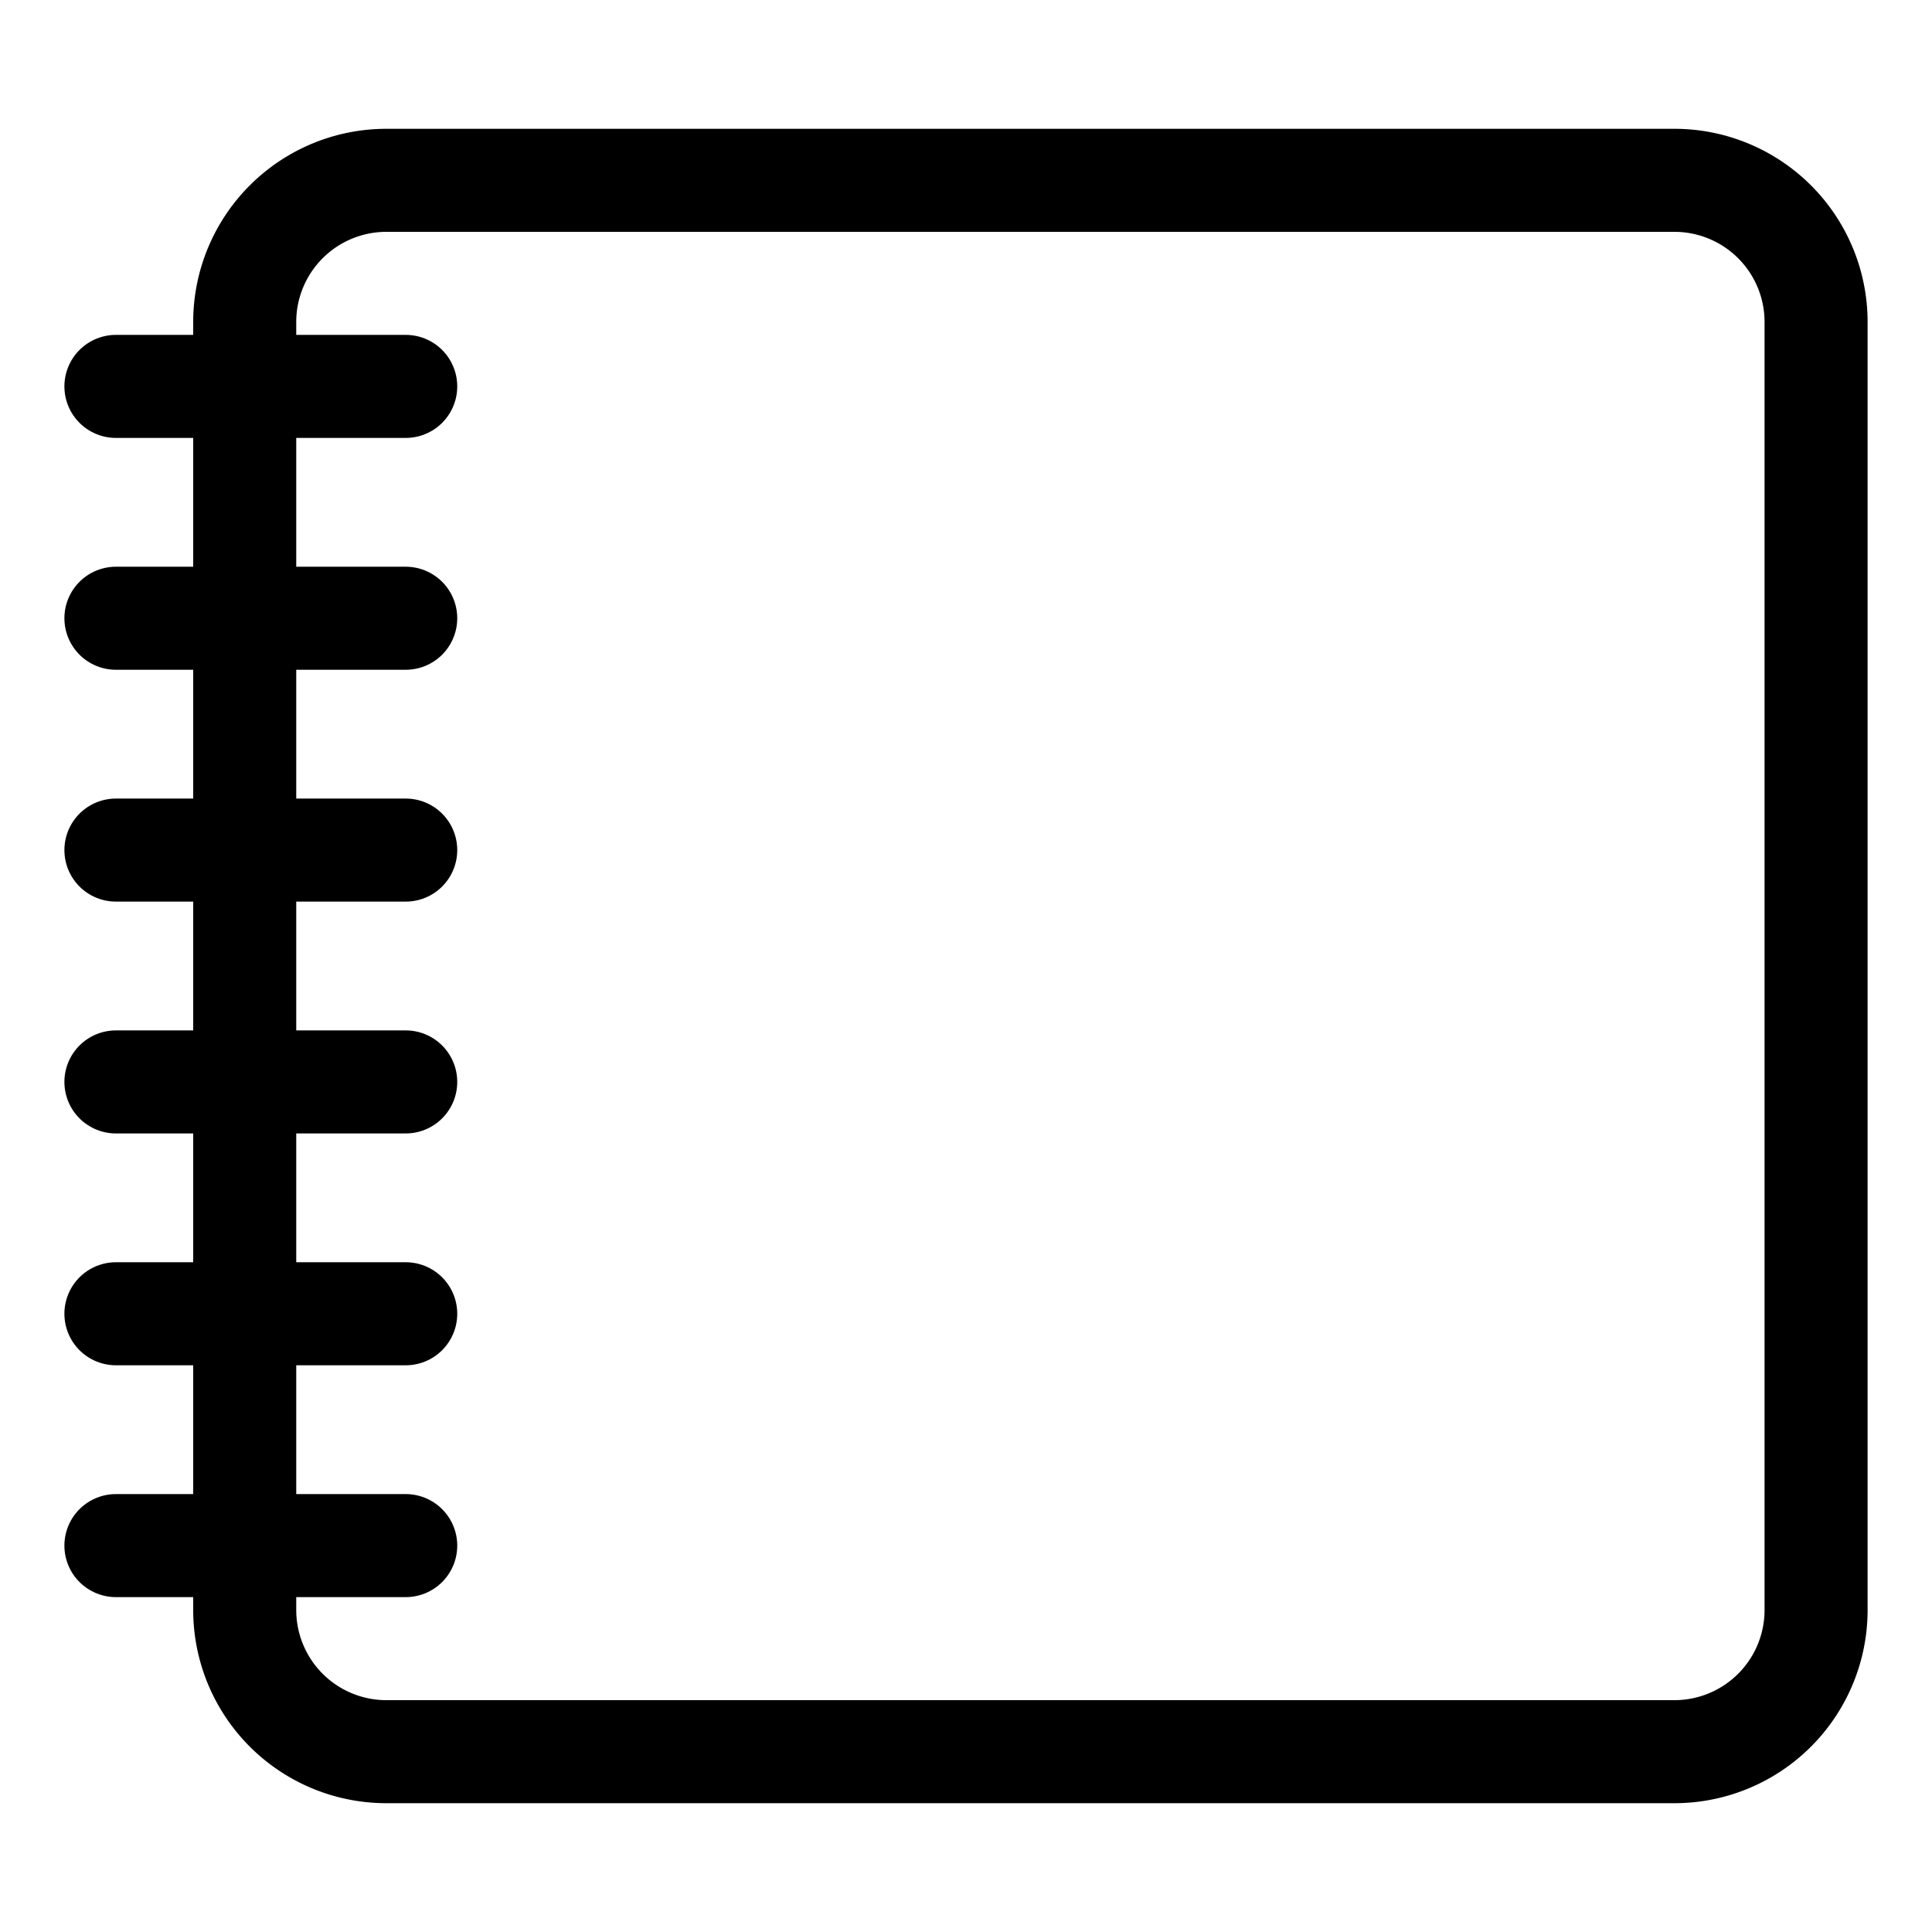
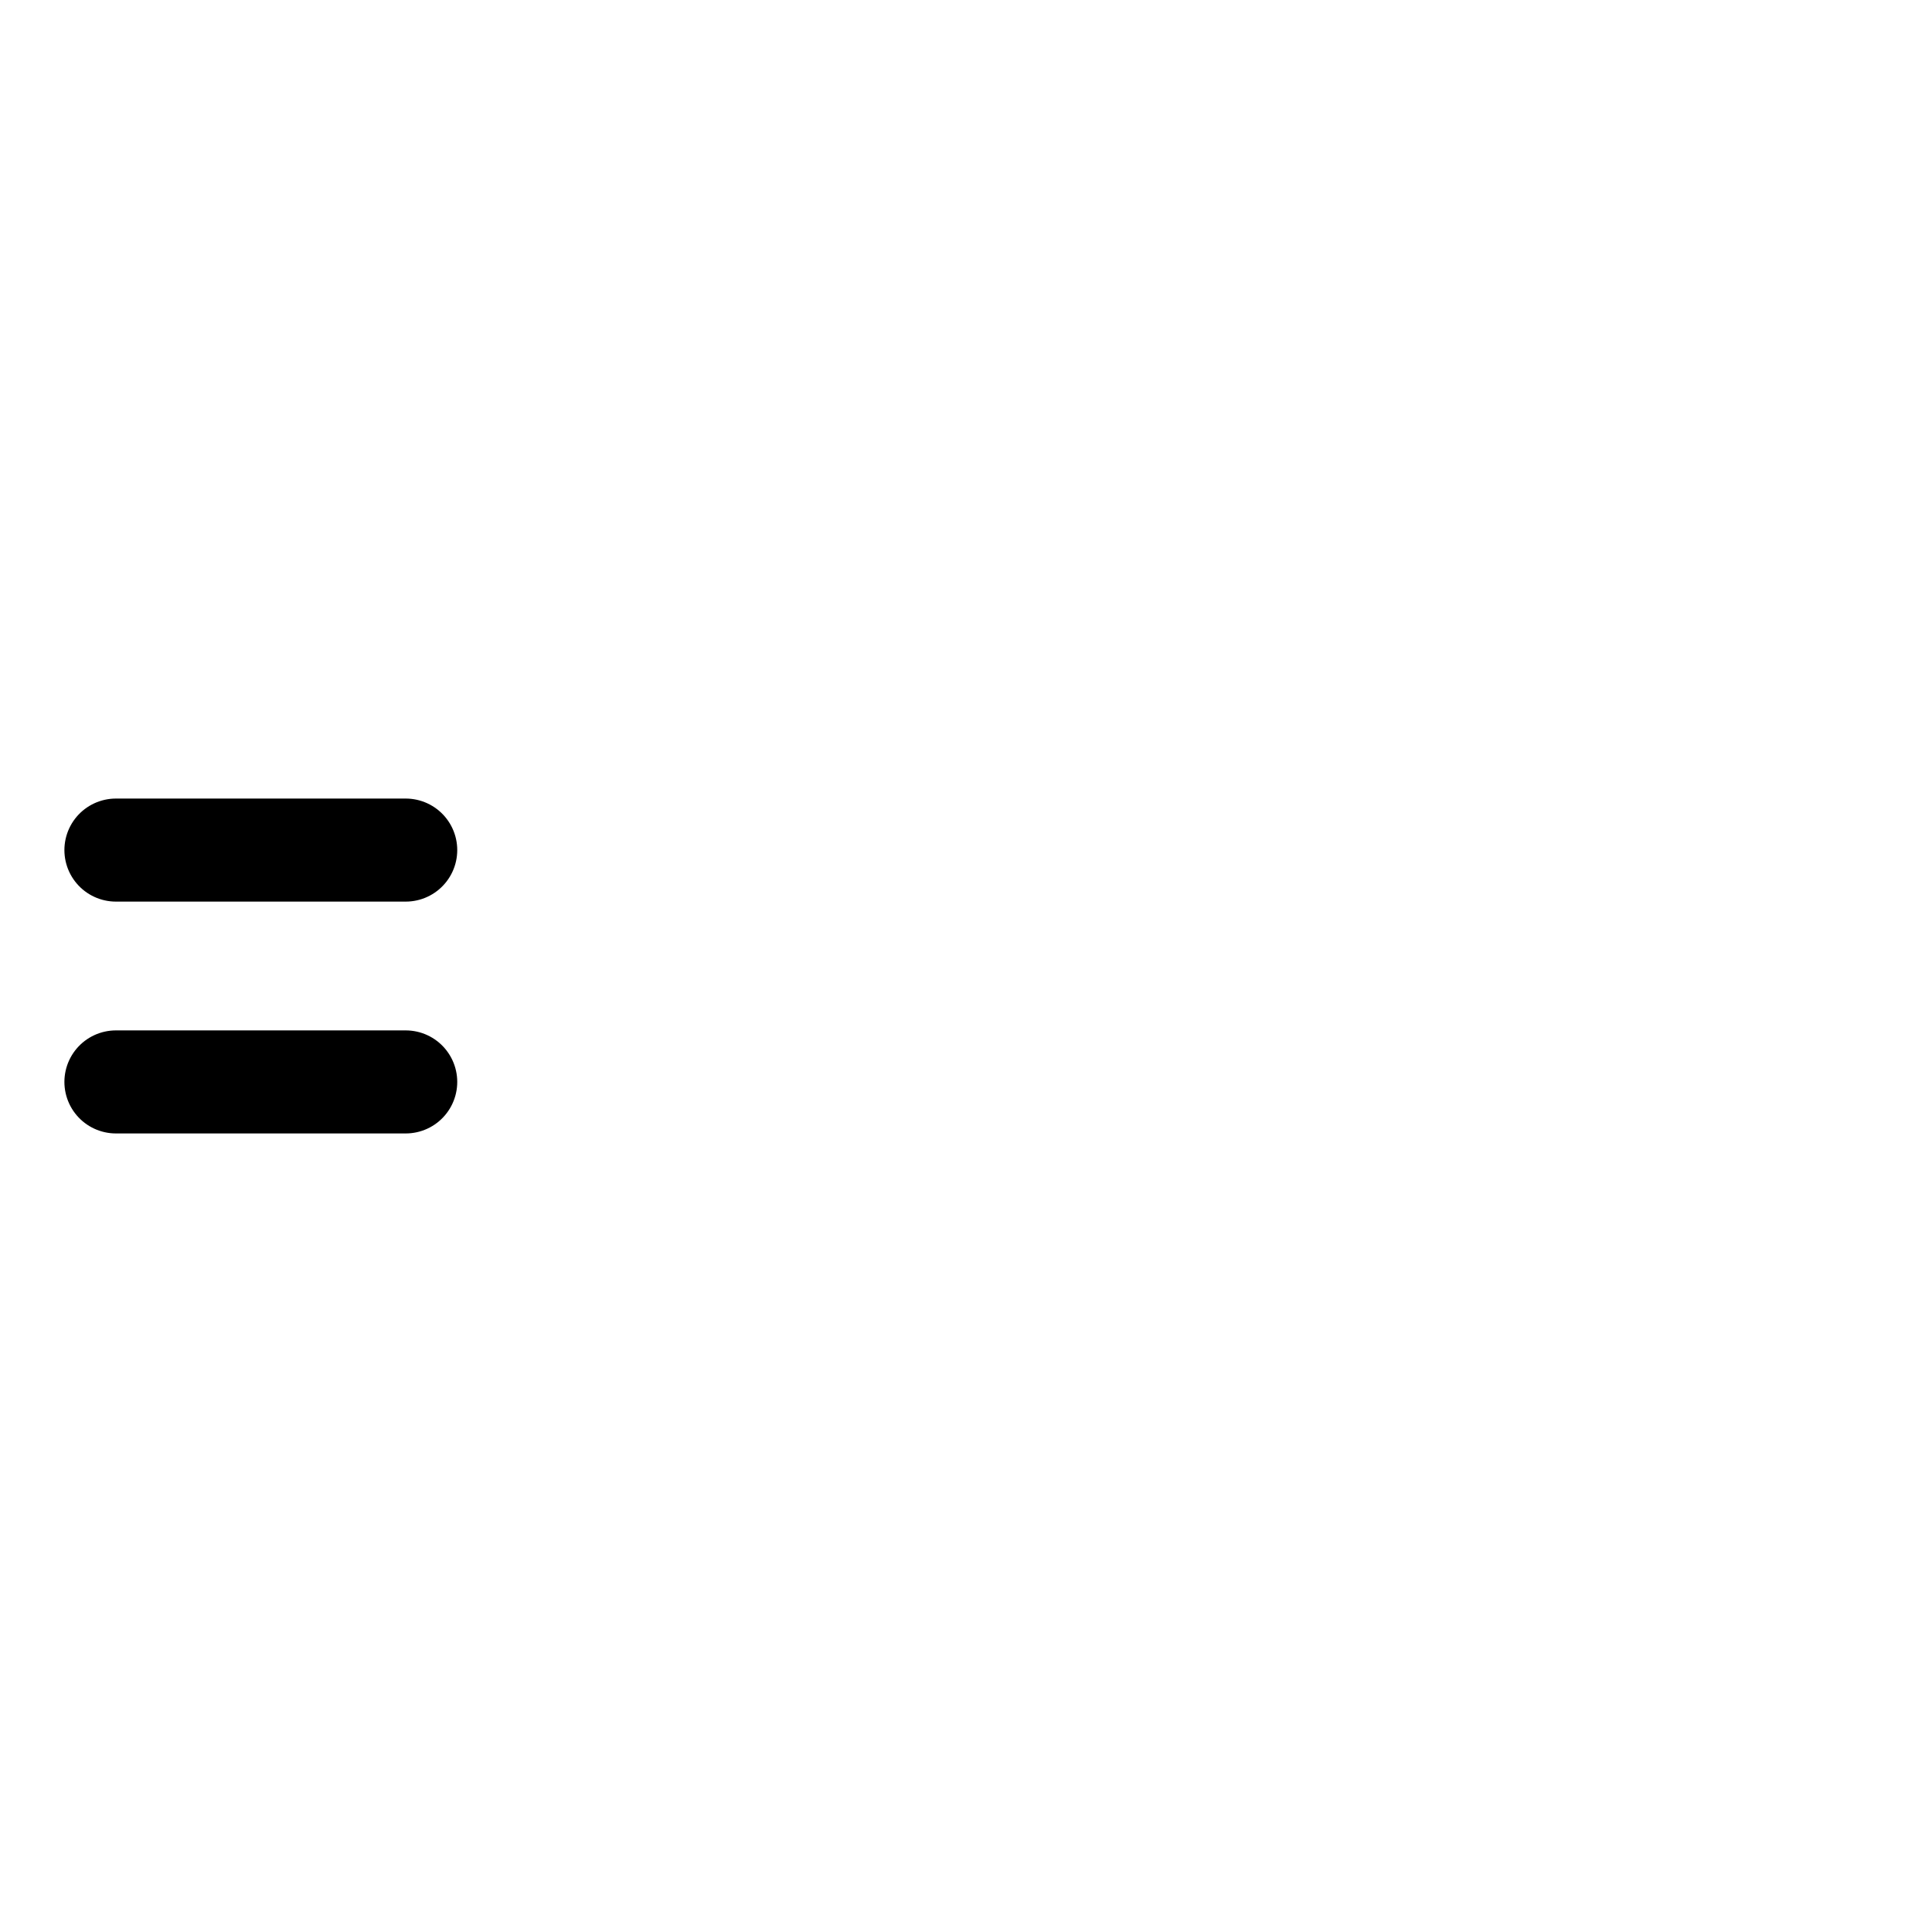
<svg xmlns="http://www.w3.org/2000/svg" viewBox="0 0 30 30">
-   <path d="m26 3.6a1.4 1.4 0 0 1 1.4 1.4v20a1.4 1.4 0 0 1 -1.4 1.4h-20a1.4 1.4 0 0 1 -1.4-1.4v-20a1.4 1.4 0 0 1 1.4-1.4zm0-1.6h-20a3 3 0 0 0 -3 3v20a3 3 0 0 0 3 3h20a3 3 0 0 0 3-3v-20a3 3 0 0 0 -3-3z" />
  <g fill="none" stroke="#000" stroke-linecap="round" stroke-linejoin="round" stroke-width="1.6">
-     <path d="m1.8 6h4.5" />
-     <path d="m1.8 9.6h4.5" />
    <path d="m1.8 13.2h4.5" />
    <path d="m1.8 16.8h4.5" />
-     <path d="m1.8 20.4h4.5" />
-     <path d="m1.8 24h4.5" />
  </g>
</svg>